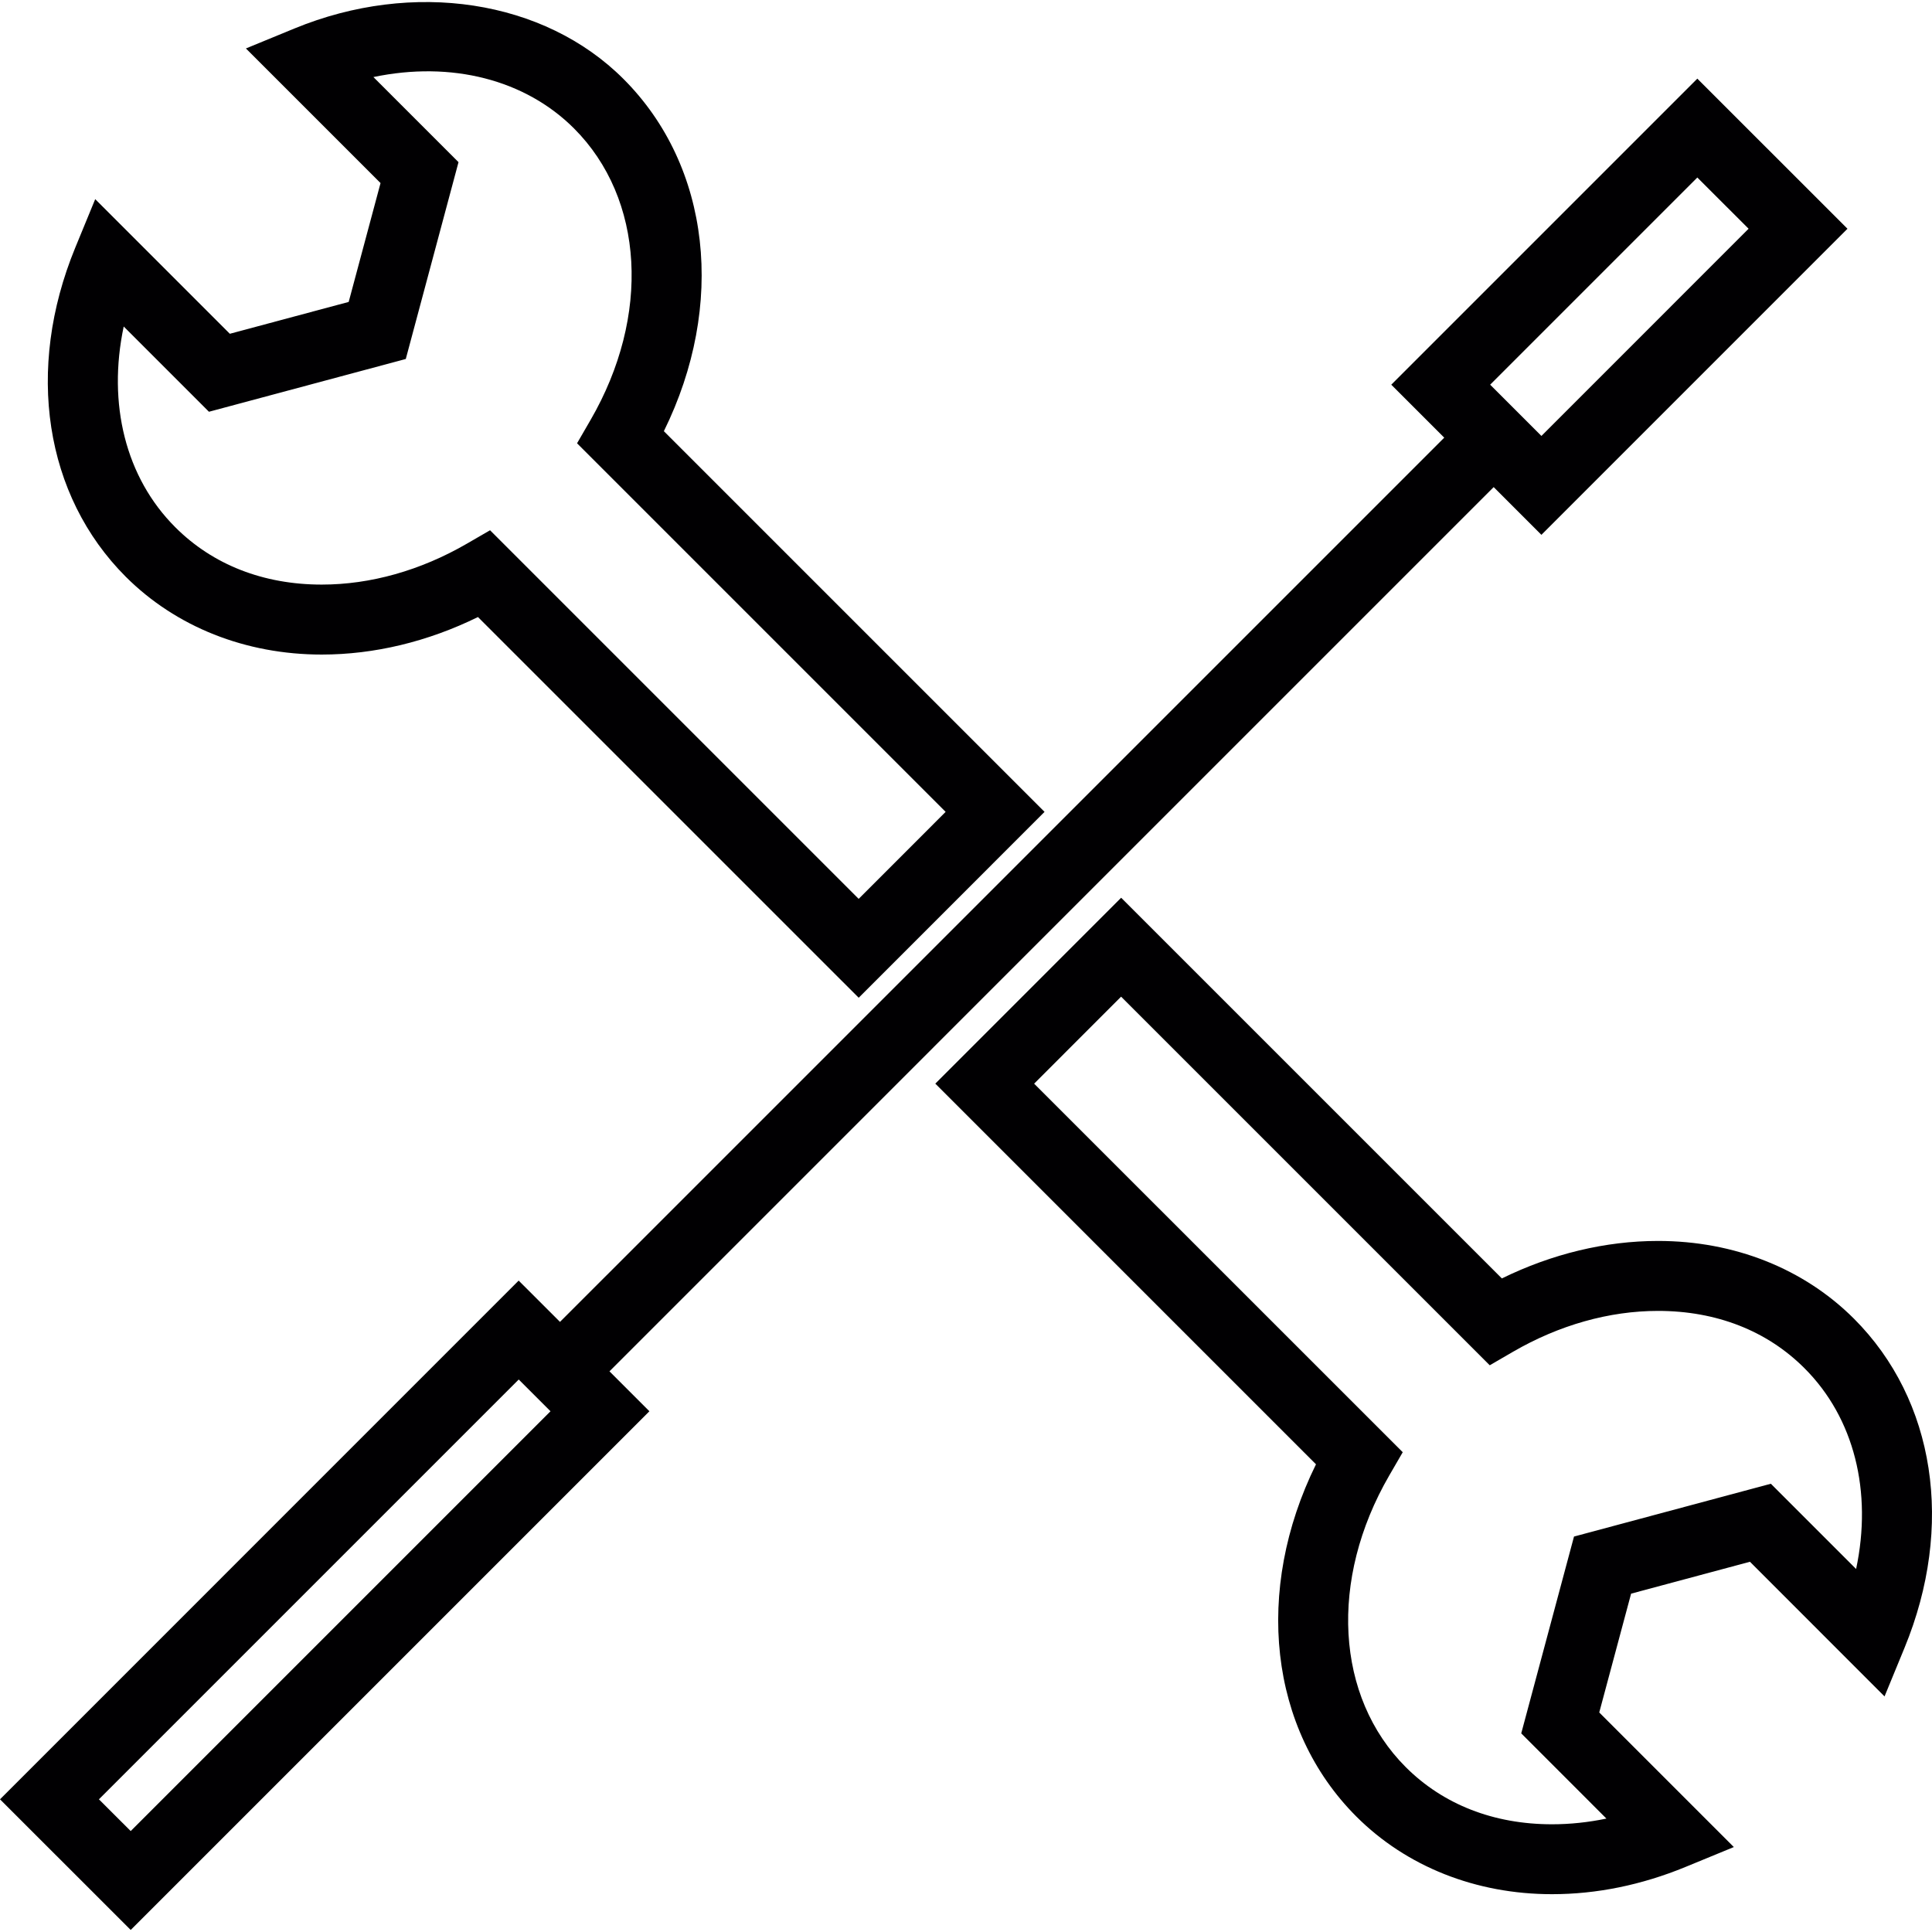
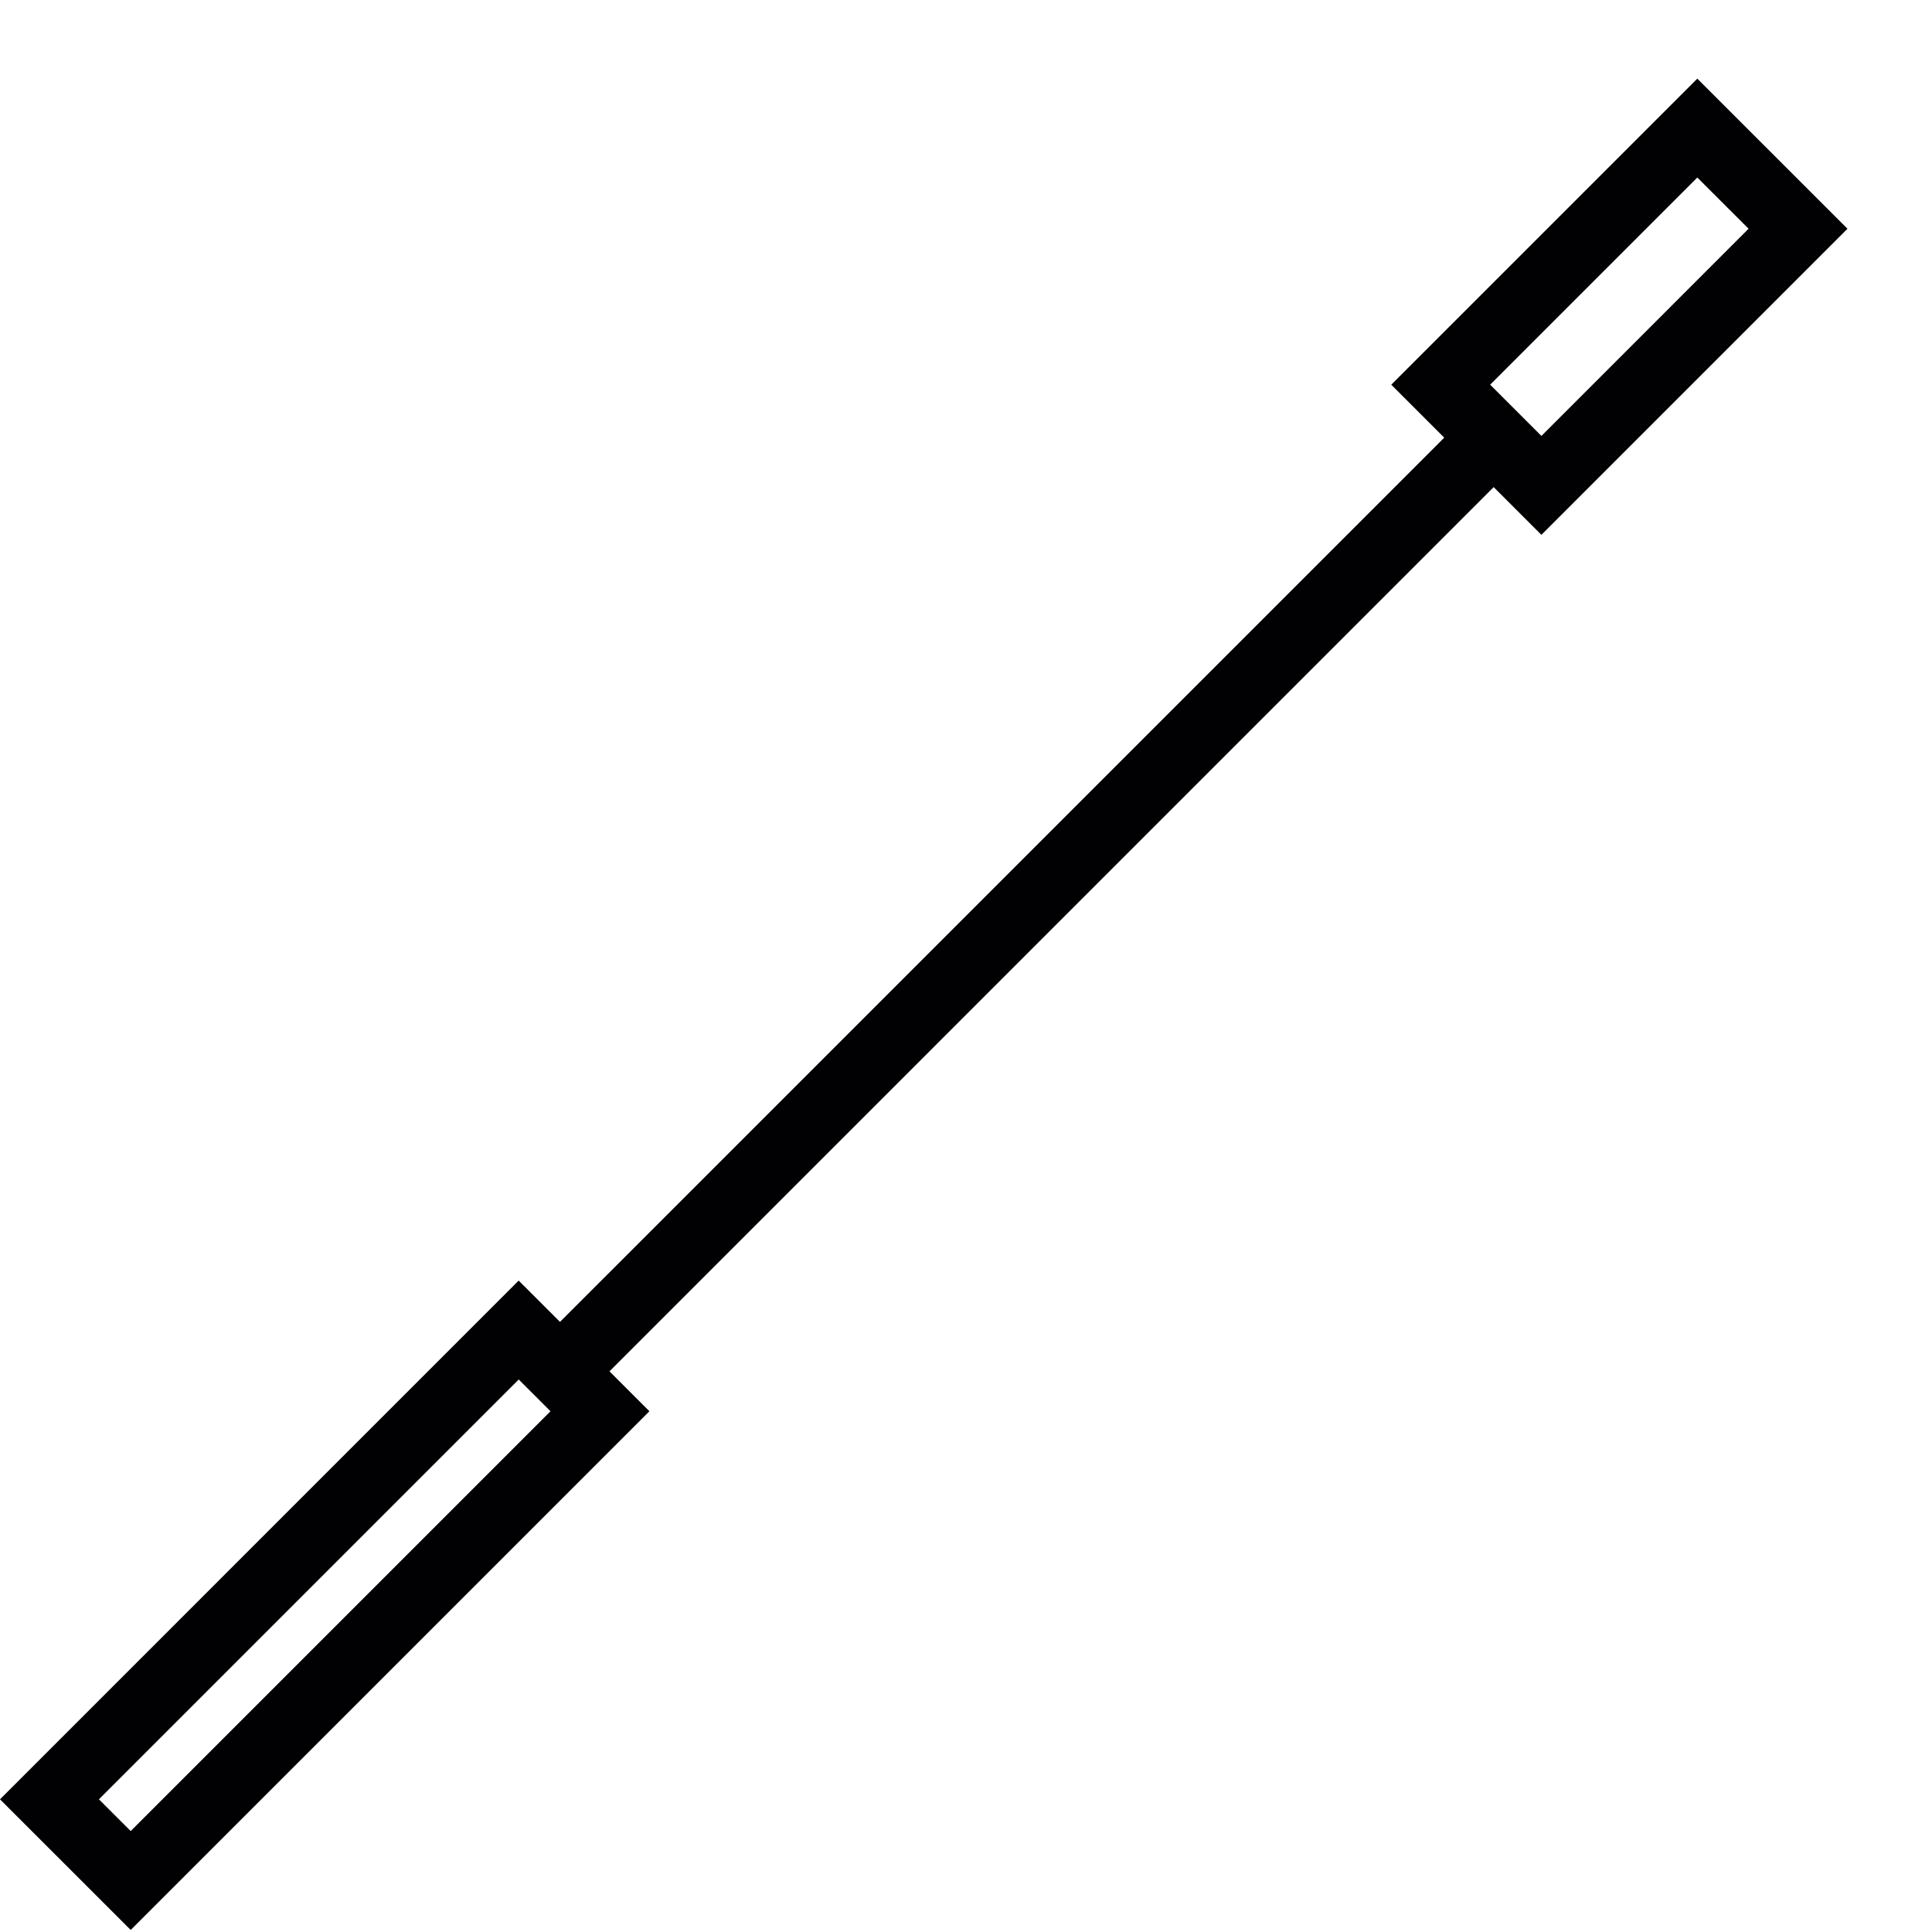
<svg xmlns="http://www.w3.org/2000/svg" height="800px" width="800px" version="1.1" id="Capa_1" viewBox="0 0 449.131 449.131" xml:space="preserve">
  <g>
    <g>
-       <path style="fill:#010002;" d="M74.799,152.165c12.225,0,24.662-2.999,36.31-8.722l88.512,88.504l43.203-43.212l-88.496-88.496    c14.428-29.279,10.941-61.55-9.38-81.871C126.473-0.116,96.007-4.717,68.451,6.622l-11.282,4.641l31.295,31.295l-7.405,27.629    l-27.629,7.405L22.134,46.298L17.493,57.58c-11.64,28.304-7.137,57.615,11.746,76.498    C40.911,145.735,57.087,152.165,74.799,152.165z M28.759,75.902L48.576,95.72l45.756-12.266l12.258-45.756L86.805,17.913    c18.143-3.796,35.286,0.593,46.642,11.949c16.322,16.33,17.867,43.569,3.829,67.784l-3.129,5.406l85.683,85.683l-20.216,20.224    l-85.691-85.691l-5.406,3.129c-10.73,6.218-22.386,9.502-33.717,9.502c-13.558,0-25.337-4.609-34.051-13.331    C29.173,111.01,24.963,93.858,28.759,75.902z" />
-       <path style="fill:#010002;" d="M431.001,306.567c-11.673-11.665-27.84-18.086-45.553-18.086c-12.225,0-24.654,2.999-36.31,8.714    l-88.504-88.496l-43.203,43.212l88.496,88.496c-14.428,29.287-10.941,61.55,9.372,81.871c11.648,11.648,27.8,18.062,45.496,18.062    c10.38,0,20.809-2.13,30.994-6.316l11.274-4.641l-31.287-31.287l7.405-27.621l27.629-7.413l31.287,31.303l4.641-11.282    C454.395,354.777,449.892,325.466,431.001,306.567z M431.489,364.743l-19.817-19.817L365.908,357.2l-12.266,45.756l19.801,19.809    c-4.227,0.878-8.446,1.325-12.656,1.325c-13.542,0-25.296-4.593-34.002-13.298c-16.322-16.33-17.858-43.569-3.829-67.784    l3.138-5.414l-85.691-85.675l20.216-20.224l85.7,85.691l5.406-3.138c10.722-6.218,22.378-9.502,33.709-9.502    c13.558,0,25.337,4.601,34.051,13.323C431.075,329.636,435.293,346.795,431.489,364.743z" />
      <path style="fill:#010002;" d="M347.236,113.237l11.095,11.096l71.149-71.158l-34.904-34.896l-71.149,71.149l12.315,12.315    L130.179,307.298l-9.608-9.6L0,418.286l30.385,30.368l120.579-120.579l-9.283-9.283L347.236,113.237z M394.577,41.266    l11.917,11.908l-48.162,48.17l-11.917-11.916L394.577,41.266z M30.385,425.667l-7.389-7.381l97.592-97.592l7.389,7.381    L30.385,425.667z" />
    </g>
  </g>
</svg>